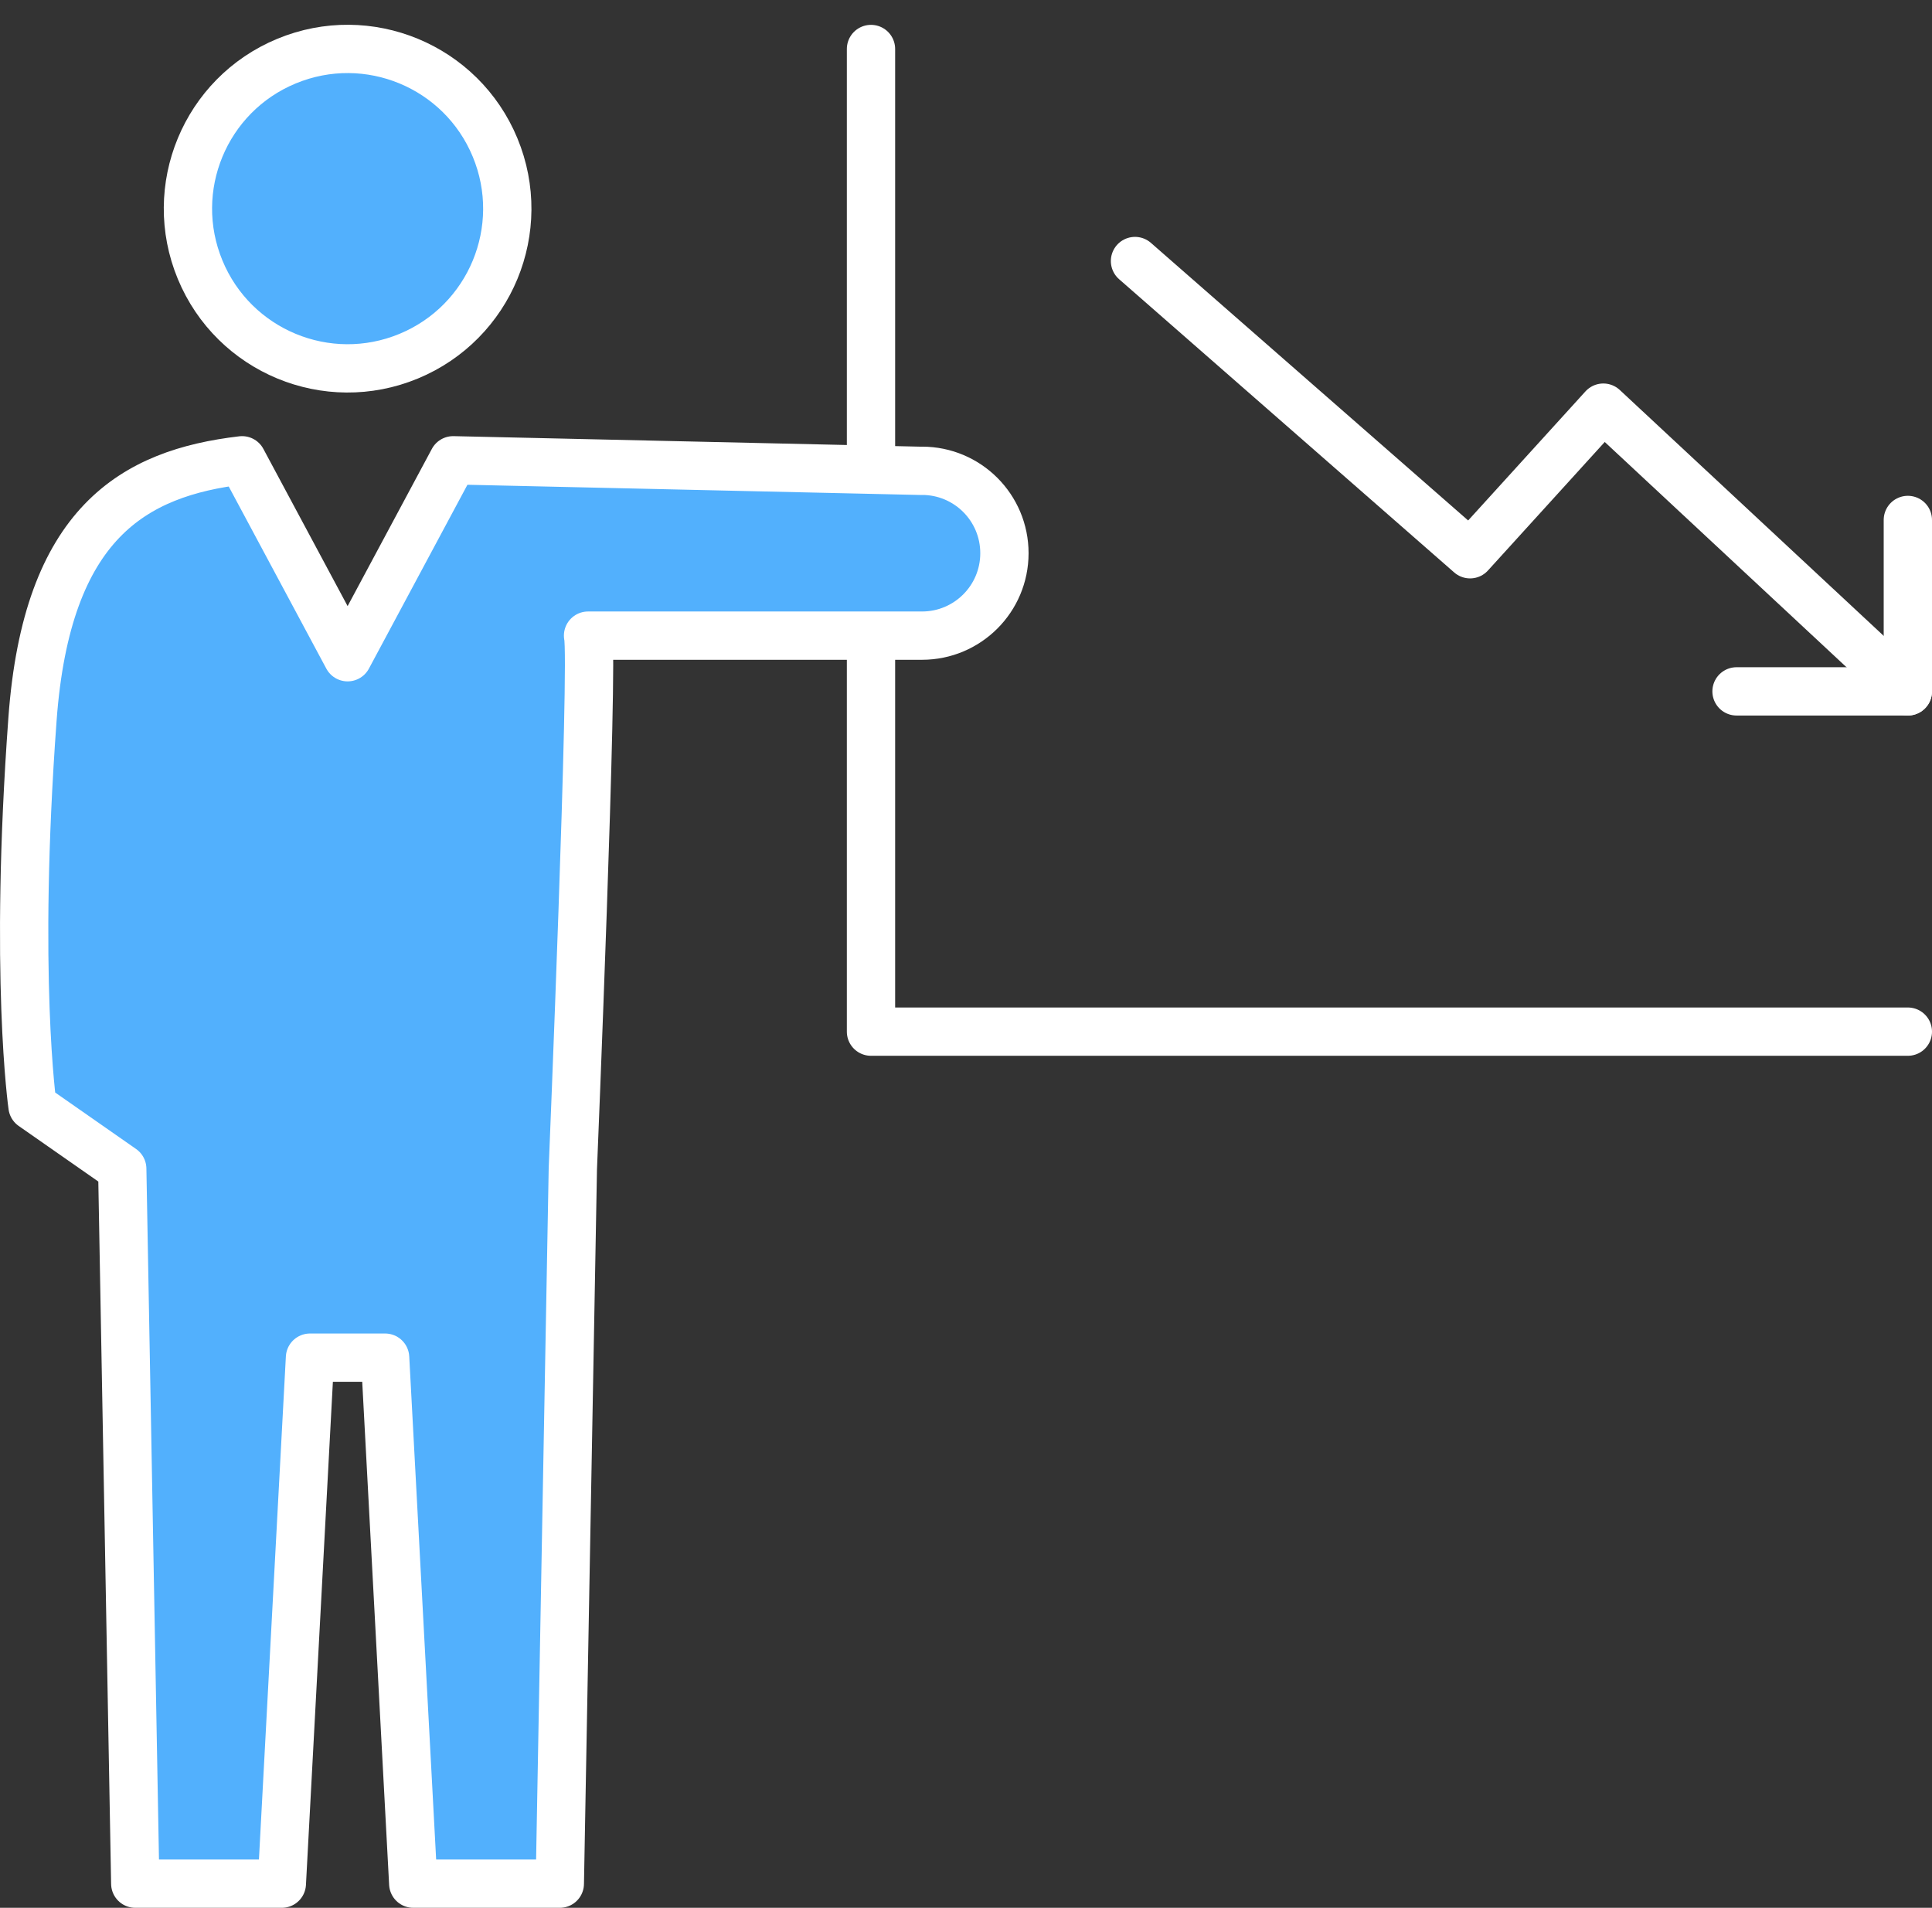
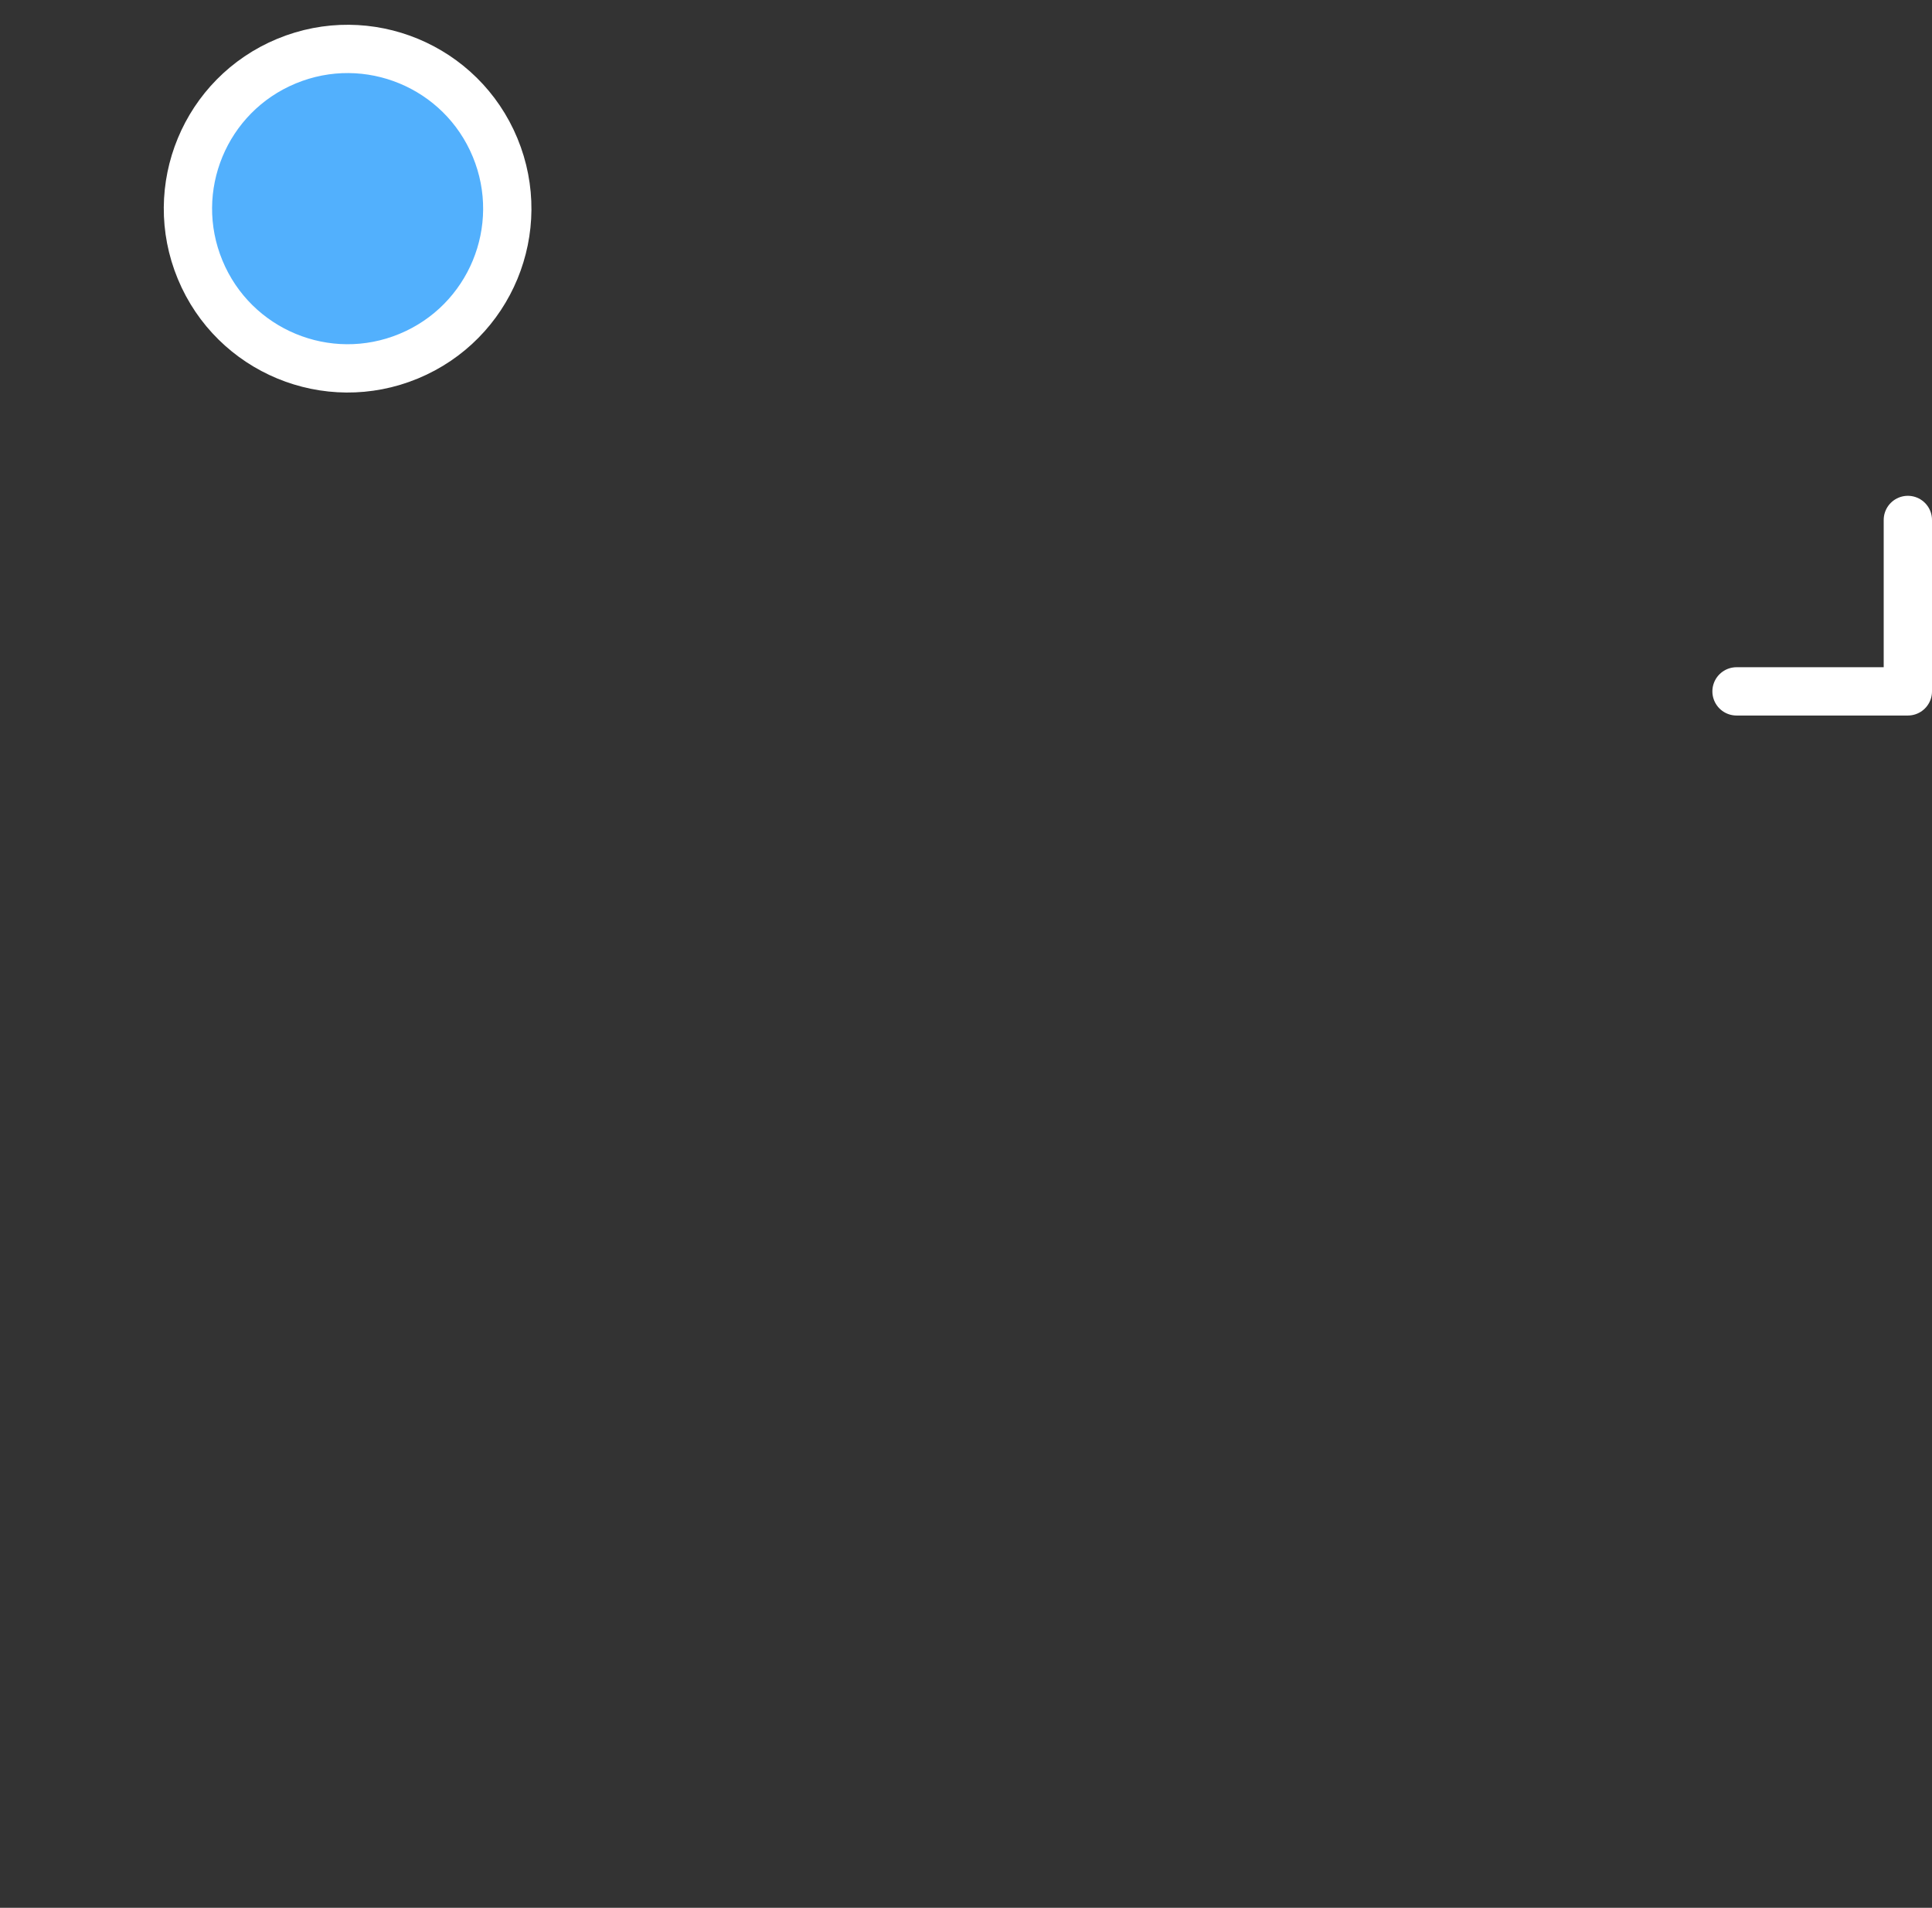
<svg xmlns="http://www.w3.org/2000/svg" width="80" height="79" viewBox="0 0 80 79" fill="none">
  <rect x="0" y="0" width="80" height="79" fill="#333333" stroke="none" />
-   <path d="M36.066 2.029V42.719H79" stroke="white" stroke-width="2" stroke-linecap="round" stroke-linejoin="round" />
-   <path d="M46.998 10.809L60.873 22.951L66.39 16.88L79 28.629" stroke="white" stroke-width="2" stroke-linecap="round" stroke-linejoin="round" />
  <path d="M71.906 28.629H79V21.531" stroke="white" stroke-width="2" stroke-linecap="round" stroke-linejoin="round" />
  <path d="M16.924 14.749C20.297 13.351 21.898 9.483 20.501 6.109C19.104 2.735 15.237 1.133 11.864 2.531C8.491 3.928 6.889 7.796 8.287 11.17C9.684 14.544 13.551 16.147 16.924 14.749Z" fill="#52B0FD" stroke="white" stroke-width="2" stroke-linecap="round" stroke-linejoin="round" />
-   <path d="M38.187 19.498L18.764 19.06L14.394 27.215C14.394 27.215 11.785 22.345 10.024 19.06C5.532 19.586 1.941 21.654 1.346 29.771C0.567 40.403 1.346 45.804 1.346 45.804L5.062 48.398L5.601 78H11.67L12.836 56.219H15.947L17.112 78H23.181L23.72 48.398C23.72 48.398 24.59 27.33 24.35 26.321H38.179C40.062 26.321 41.591 24.795 41.591 22.908C41.591 21.021 40.065 19.495 38.179 19.495L38.187 19.498Z" fill="#52B0FD" stroke="white" stroke-width="2" stroke-linecap="round" stroke-linejoin="round" />
</svg>